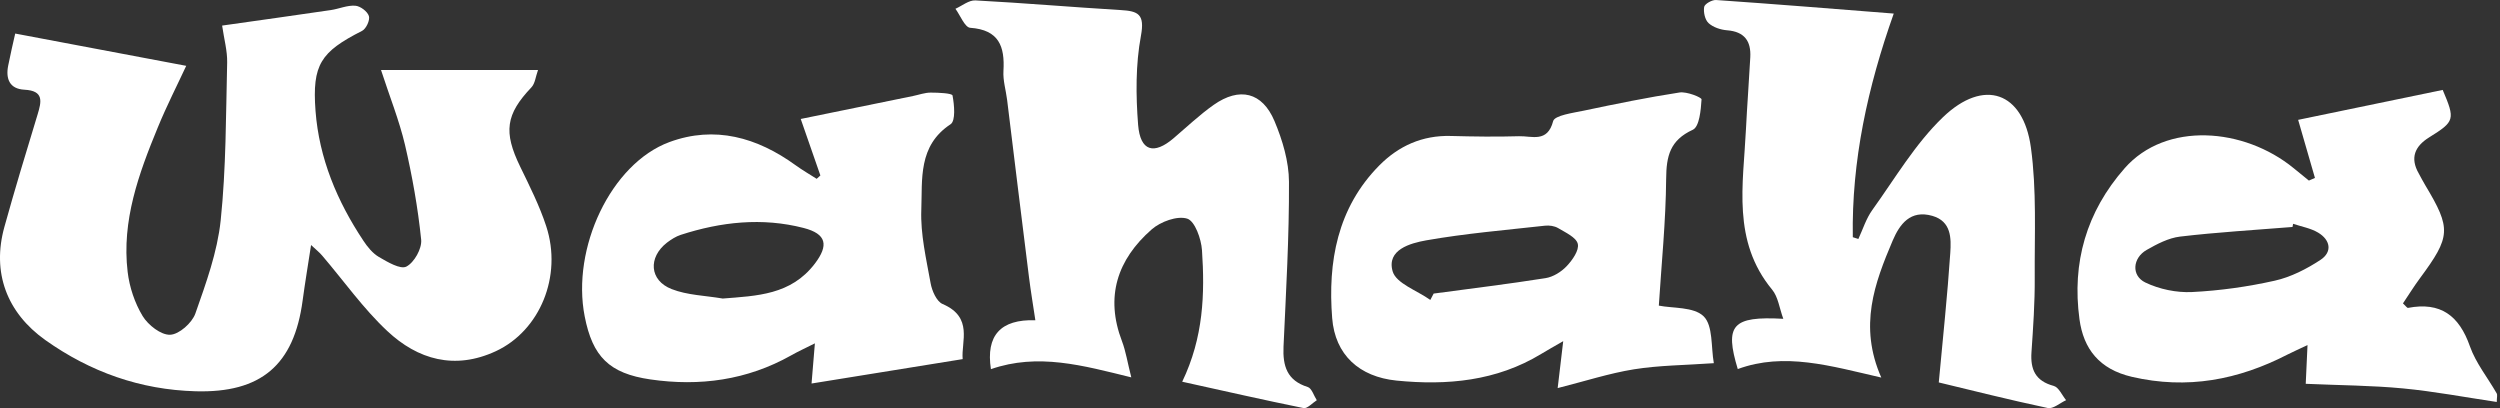
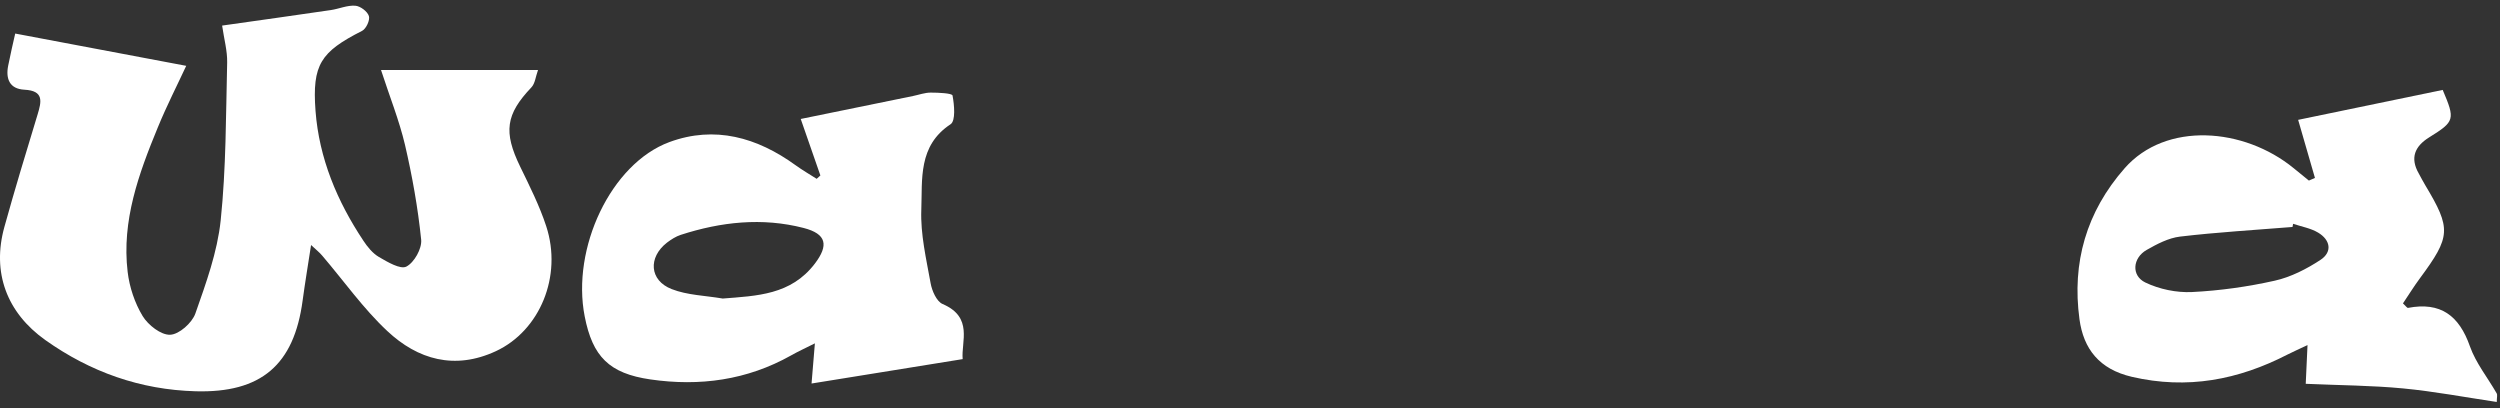
<svg xmlns="http://www.w3.org/2000/svg" width="147" height="24" viewBox="0 0 147 24" fill="none">
  <rect x="0" y="0" width="147" height="24" fill="#333333" stroke="none" />
  <g id="Group">
    <path id="Vector" d="M0.885 1.971C4.305 2.617 7.58 3.234 10.95 3.871C10.443 4.964 9.806 6.208 9.275 7.502C8.157 10.215 7.149 12.978 7.505 15.982C7.61 16.879 7.921 17.812 8.387 18.584C8.708 19.111 9.465 19.708 10.007 19.683C10.534 19.663 11.291 18.986 11.486 18.439C12.113 16.654 12.78 14.823 12.976 12.963C13.297 9.889 13.282 6.775 13.357 3.676C13.372 2.994 13.176 2.302 13.061 1.504C15.252 1.193 17.354 0.902 19.455 0.592C19.936 0.521 20.418 0.301 20.889 0.336C21.185 0.356 21.606 0.672 21.691 0.943C21.767 1.178 21.531 1.695 21.29 1.815C18.853 3.054 18.352 3.796 18.552 6.514C18.763 9.307 19.821 11.83 21.365 14.151C21.606 14.518 21.912 14.894 22.278 15.109C22.785 15.405 23.542 15.856 23.893 15.676C24.354 15.44 24.816 14.618 24.765 14.096C24.575 12.221 24.239 10.35 23.813 8.515C23.472 7.071 22.91 5.676 22.404 4.117H31.636C31.495 4.503 31.465 4.909 31.244 5.14C29.74 6.725 29.595 7.753 30.582 9.789C31.139 10.937 31.721 12.09 32.117 13.299C33.08 16.238 31.746 19.447 29.153 20.651C26.741 21.769 24.565 21.147 22.77 19.462C21.355 18.138 20.217 16.518 18.948 15.034C18.793 14.848 18.597 14.693 18.291 14.407C18.106 15.606 17.935 16.634 17.795 17.667C17.288 21.468 15.348 23.113 11.501 23.007C8.242 22.917 5.308 21.869 2.67 19.999C0.389 18.379 -0.484 16.012 0.258 13.344C0.87 11.133 1.542 8.931 2.209 6.735C2.44 5.972 2.595 5.335 1.437 5.275C0.569 5.23 0.329 4.643 0.479 3.871C0.614 3.184 0.775 2.502 0.895 1.971H0.885Z" fill="white" />
    <path id="Vector_2" d="M135.577 22.568C135.607 21.956 135.637 21.229 135.682 20.291C135.196 20.522 134.85 20.672 134.514 20.843C131.615 22.337 128.617 22.914 125.352 22.157C123.436 21.71 122.509 20.512 122.273 18.772C121.822 15.447 122.674 12.458 124.931 9.891C127.353 7.138 131.941 7.494 134.87 9.891C135.166 10.131 135.462 10.377 135.763 10.618C135.883 10.568 135.998 10.518 136.119 10.462C135.803 9.364 135.487 8.271 135.131 7.047C137.969 6.461 140.807 5.874 143.631 5.287C144.373 7.032 144.343 7.138 142.838 8.075C141.991 8.602 141.695 9.284 142.227 10.207C142.357 10.437 142.472 10.678 142.613 10.904C144.137 13.446 144.107 13.907 142.297 16.355C141.936 16.841 141.62 17.358 141.294 17.839C141.464 18 141.54 18.11 141.585 18.105C143.51 17.734 144.599 18.561 145.23 20.361C145.576 21.344 146.278 22.207 146.805 23.13C146.86 23.225 146.81 23.38 146.81 23.636C144.955 23.36 143.139 23.014 141.299 22.839C139.463 22.663 137.613 22.658 135.577 22.568ZM134.835 13.155C134.825 13.22 134.815 13.281 134.8 13.346C132.593 13.526 130.382 13.652 128.185 13.912C127.508 13.993 126.831 14.349 126.225 14.695C125.397 15.166 125.307 16.204 126.144 16.61C126.967 17.006 127.98 17.217 128.892 17.172C130.522 17.092 132.162 16.861 133.752 16.505C134.699 16.294 135.627 15.818 136.445 15.281C137.157 14.81 137.026 14.108 136.304 13.677C135.868 13.416 135.326 13.326 134.835 13.16V13.155Z" fill="white" />
-     <path id="Vector_3" d="M102.185 21.715C101.393 19.107 101.859 18.58 104.858 18.746C104.628 18.119 104.557 17.462 104.201 17.031C101.834 14.167 102.506 10.848 102.662 7.603C102.732 6.189 102.842 4.78 102.917 3.366C102.968 2.418 102.576 1.861 101.553 1.781C101.172 1.751 100.731 1.605 100.465 1.36C100.25 1.164 100.154 0.713 100.205 0.407C100.235 0.231 100.666 -0.014 100.902 0.001C104.312 0.236 107.722 0.512 111.352 0.798C109.818 5.126 108.87 9.458 108.945 13.947C109.056 13.982 109.161 14.017 109.271 14.052C109.537 13.48 109.727 12.858 110.089 12.352C111.427 10.492 112.611 8.461 114.246 6.891C116.653 4.584 118.965 5.397 119.416 8.666C119.762 11.184 119.627 13.771 119.642 16.324C119.652 17.783 119.551 19.247 119.451 20.706C119.381 21.724 119.677 22.401 120.76 22.692C121.056 22.773 121.246 23.239 121.487 23.53C121.126 23.695 120.72 24.061 120.409 23.991C118.157 23.515 115.926 22.948 114 22.487C114.246 19.824 114.512 17.347 114.677 14.869C114.732 14.017 114.747 13.019 113.624 12.693C112.33 12.322 111.703 13.179 111.287 14.152C110.229 16.645 109.281 19.167 110.62 22.201C107.626 21.514 104.923 20.697 102.185 21.699V21.715Z" fill="white" />
-     <path id="Vector_4" d="M58.266 21.708C57.962 19.726 58.833 18.766 60.879 18.83C60.748 17.957 60.608 17.119 60.502 16.277C60.066 12.812 59.645 9.347 59.219 5.877C59.148 5.305 58.968 4.733 59.003 4.166C59.088 2.732 58.742 1.754 57.047 1.634C56.731 1.609 56.465 0.907 56.18 0.516C56.571 0.34 56.972 0.004 57.353 0.024C60.202 0.175 63.04 0.42 65.888 0.591C66.931 0.651 67.322 0.832 67.087 2.105C66.771 3.805 66.786 5.606 66.921 7.341C67.047 8.895 67.849 9.116 69.007 8.128C69.785 7.466 70.532 6.754 71.364 6.167C72.884 5.099 74.223 5.415 74.94 7.12C75.411 8.238 75.787 9.497 75.792 10.691C75.807 13.92 75.617 17.15 75.471 20.379C75.421 21.517 75.672 22.375 76.896 22.756C77.131 22.831 77.252 23.263 77.427 23.533C77.166 23.699 76.865 24.04 76.65 23.995C74.318 23.523 71.996 22.992 69.514 22.445C70.768 19.837 70.848 17.275 70.677 14.713C70.632 14.046 70.261 13.002 69.81 12.857C69.223 12.671 68.24 13.033 67.719 13.489C65.698 15.259 64.971 17.451 65.974 20.068C66.199 20.66 66.294 21.302 66.52 22.189C63.662 21.487 61.034 20.745 58.261 21.708H58.266Z" fill="white" />
-     <path id="Vector_5" d="M97.538 17.97C98.346 18.135 99.594 18.03 100.176 18.601C100.733 19.153 100.602 20.397 100.773 21.355C99.063 21.475 97.553 21.48 96.079 21.715C94.615 21.951 93.186 22.418 91.591 22.819C91.691 21.961 91.787 21.154 91.917 20.061C91.35 20.387 90.984 20.592 90.628 20.808C87.99 22.413 85.077 22.673 82.113 22.378C79.927 22.157 78.502 20.868 78.332 18.707C78.071 15.412 78.628 12.228 81.105 9.725C82.238 8.582 83.632 7.95 85.302 7.995C86.641 8.03 87.98 8.05 89.319 8.01C90.066 7.985 90.989 8.416 91.325 7.123C91.415 6.782 92.489 6.641 93.13 6.506C95.001 6.11 96.871 5.729 98.757 5.438C99.178 5.372 100.056 5.724 100.051 5.844C100.011 6.471 99.925 7.449 99.539 7.629C98.195 8.246 97.98 9.174 97.97 10.513C97.95 13.015 97.694 15.517 97.538 17.985V17.97ZM84.104 17.634C84.169 17.508 84.234 17.388 84.299 17.262C86.491 16.967 88.687 16.701 90.874 16.355C91.325 16.285 91.806 15.984 92.123 15.648C92.459 15.292 92.865 14.715 92.774 14.339C92.684 13.958 92.052 13.672 91.616 13.411C91.405 13.286 91.094 13.241 90.839 13.271C88.507 13.531 86.165 13.727 83.858 14.133C82.936 14.299 81.521 14.68 81.887 15.954C82.093 16.666 83.327 17.082 84.099 17.634H84.104Z" fill="white" />
    <path id="Vector_6" d="M48.241 10.325C47.875 9.272 47.509 8.213 47.083 6.995C49.354 6.534 51.516 6.087 53.682 5.646C54.028 5.576 54.379 5.445 54.725 5.445C55.176 5.445 55.984 5.48 56.009 5.616C56.114 6.172 56.199 7.105 55.893 7.306C53.973 8.569 54.239 10.55 54.173 12.336C54.118 13.77 54.464 15.224 54.72 16.653C54.8 17.1 55.071 17.726 55.427 17.877C57.242 18.654 56.51 20.098 56.605 21.116C53.577 21.603 50.718 22.069 47.719 22.551C47.764 22.014 47.83 21.232 47.915 20.189C47.328 20.485 46.907 20.675 46.511 20.901C43.923 22.355 41.14 22.731 38.242 22.31C35.824 21.959 34.842 20.971 34.38 18.604C33.593 14.597 35.92 9.628 39.36 8.354C42.028 7.371 44.52 8.078 46.777 9.713C47.178 10.004 47.604 10.249 48.02 10.515C48.09 10.45 48.166 10.385 48.236 10.32L48.241 10.325ZM42.474 17.556C44.515 17.395 46.506 17.345 47.91 15.505C48.732 14.427 48.612 13.755 47.253 13.404C44.816 12.777 42.394 13.043 40.027 13.81C39.736 13.905 39.465 14.081 39.219 14.266C38.101 15.134 38.181 16.488 39.495 16.999C40.418 17.36 41.476 17.38 42.479 17.551L42.474 17.556Z" fill="white" />
  </g>
</svg>